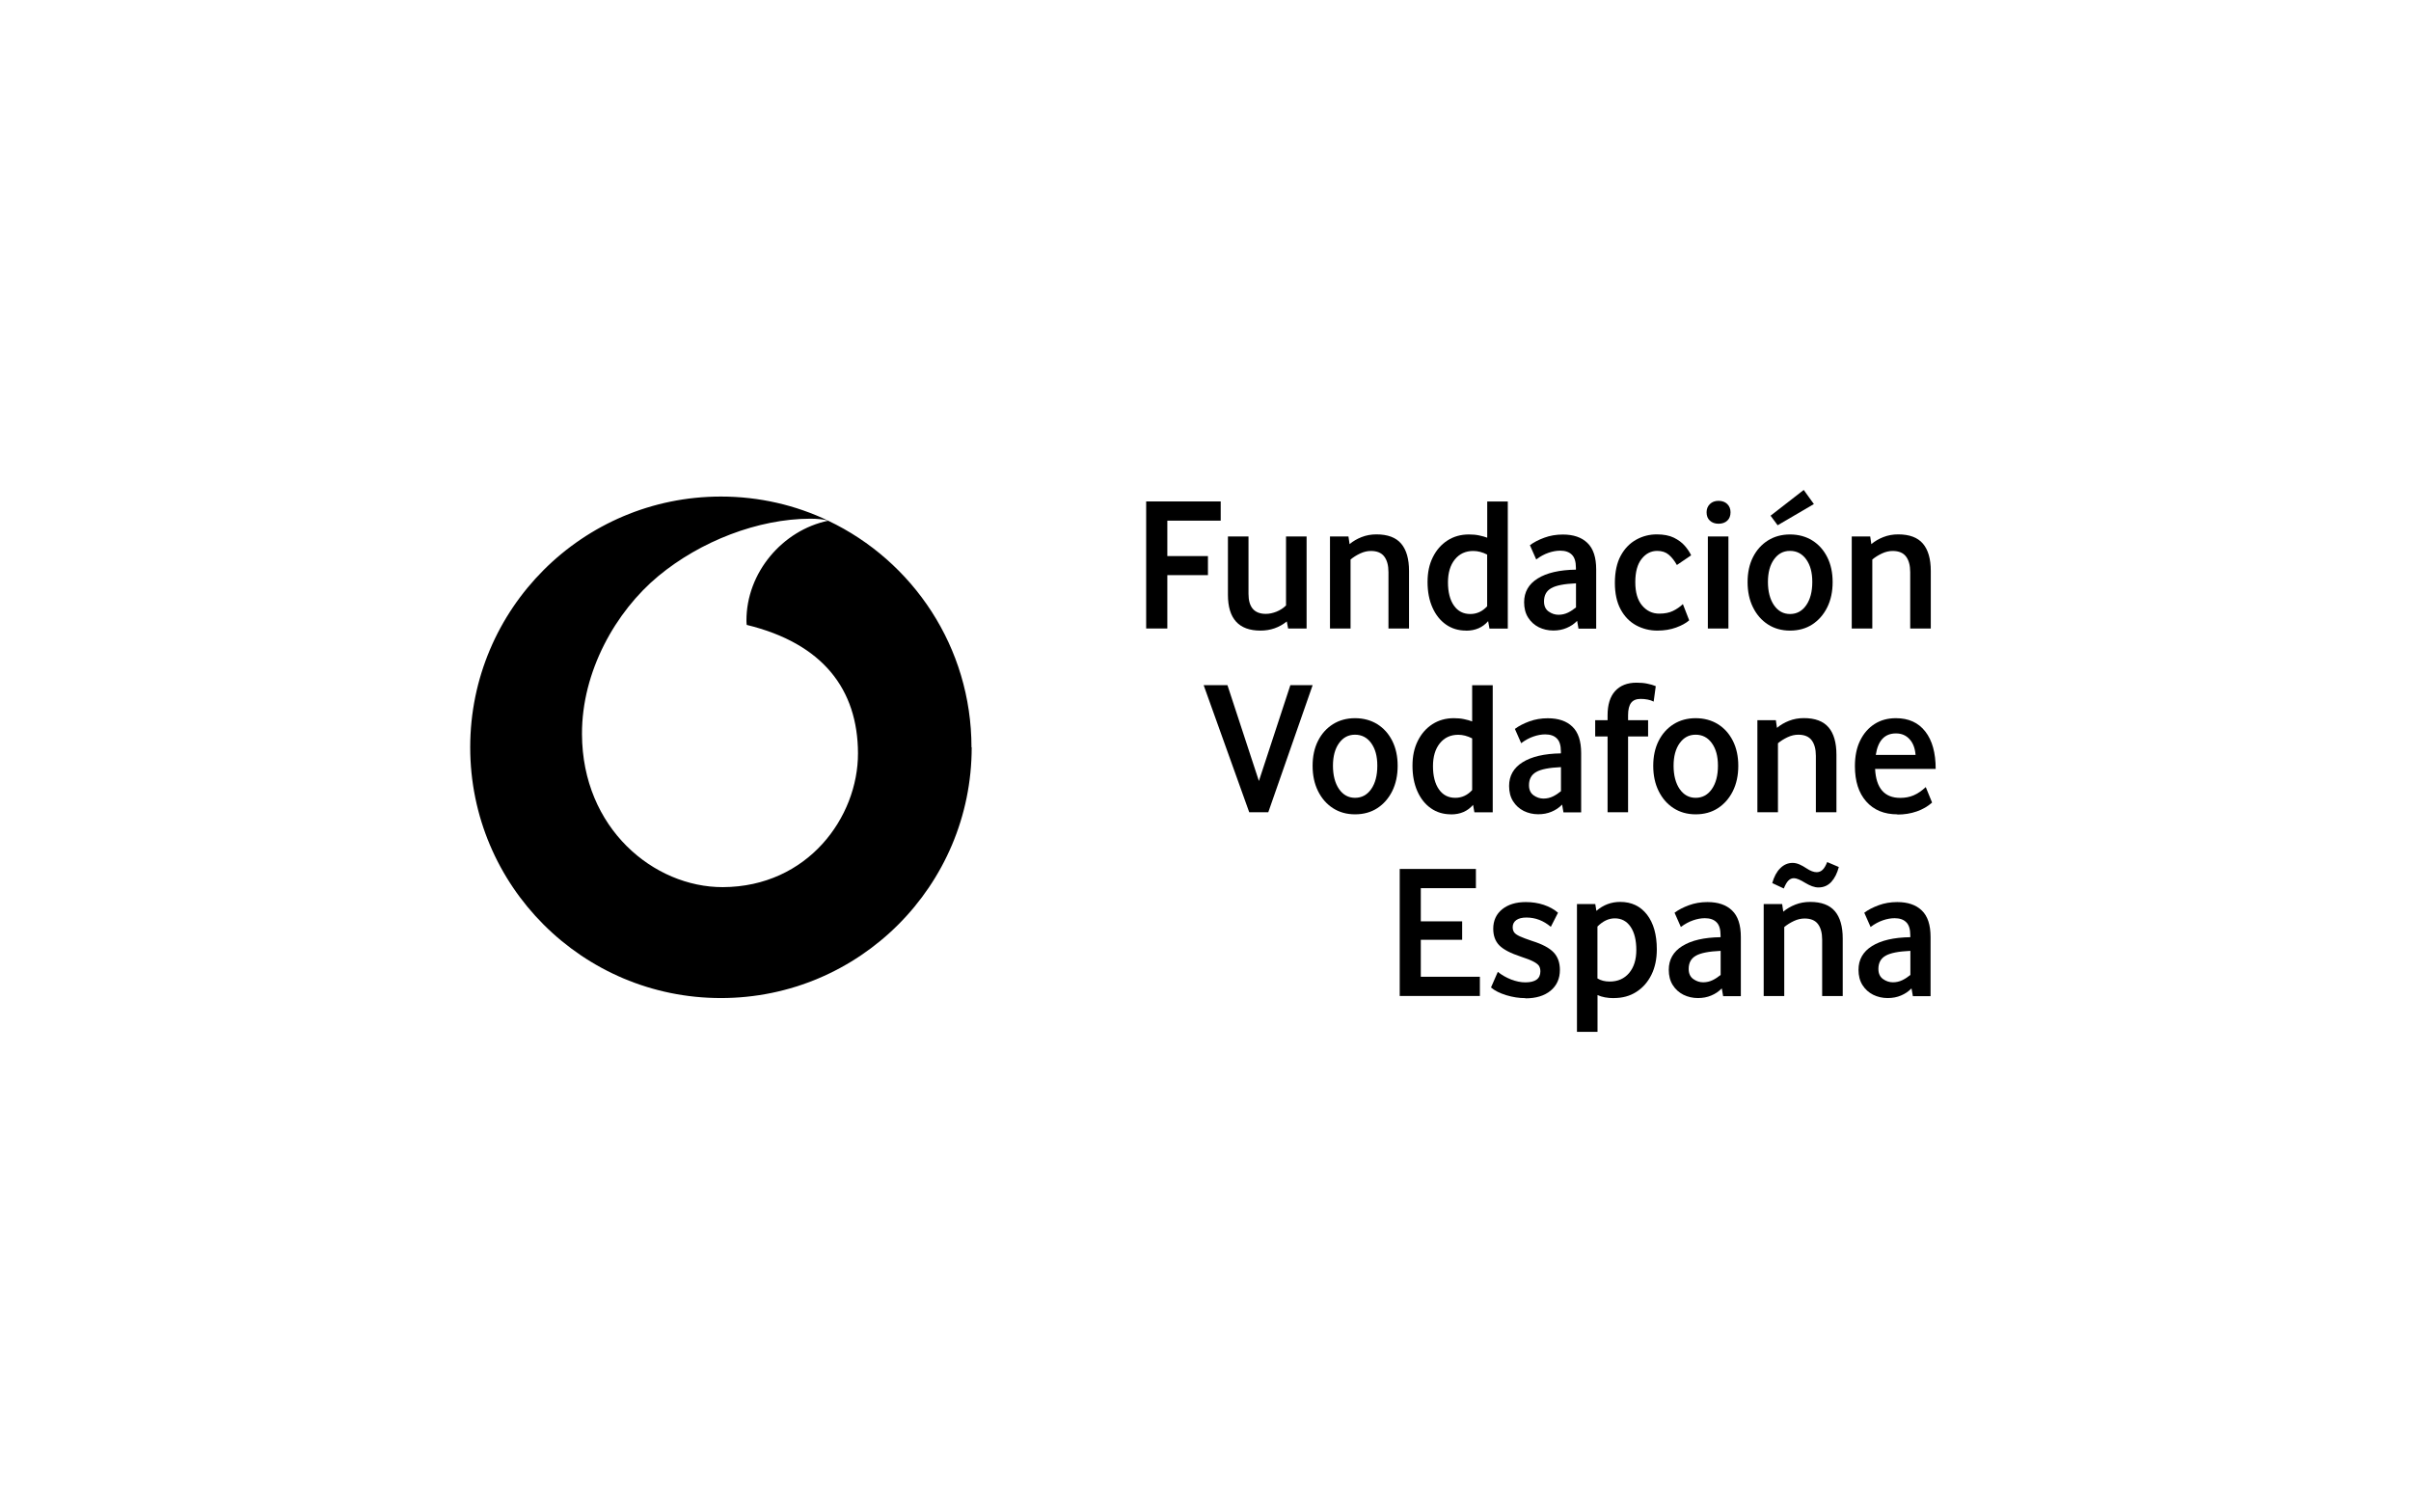
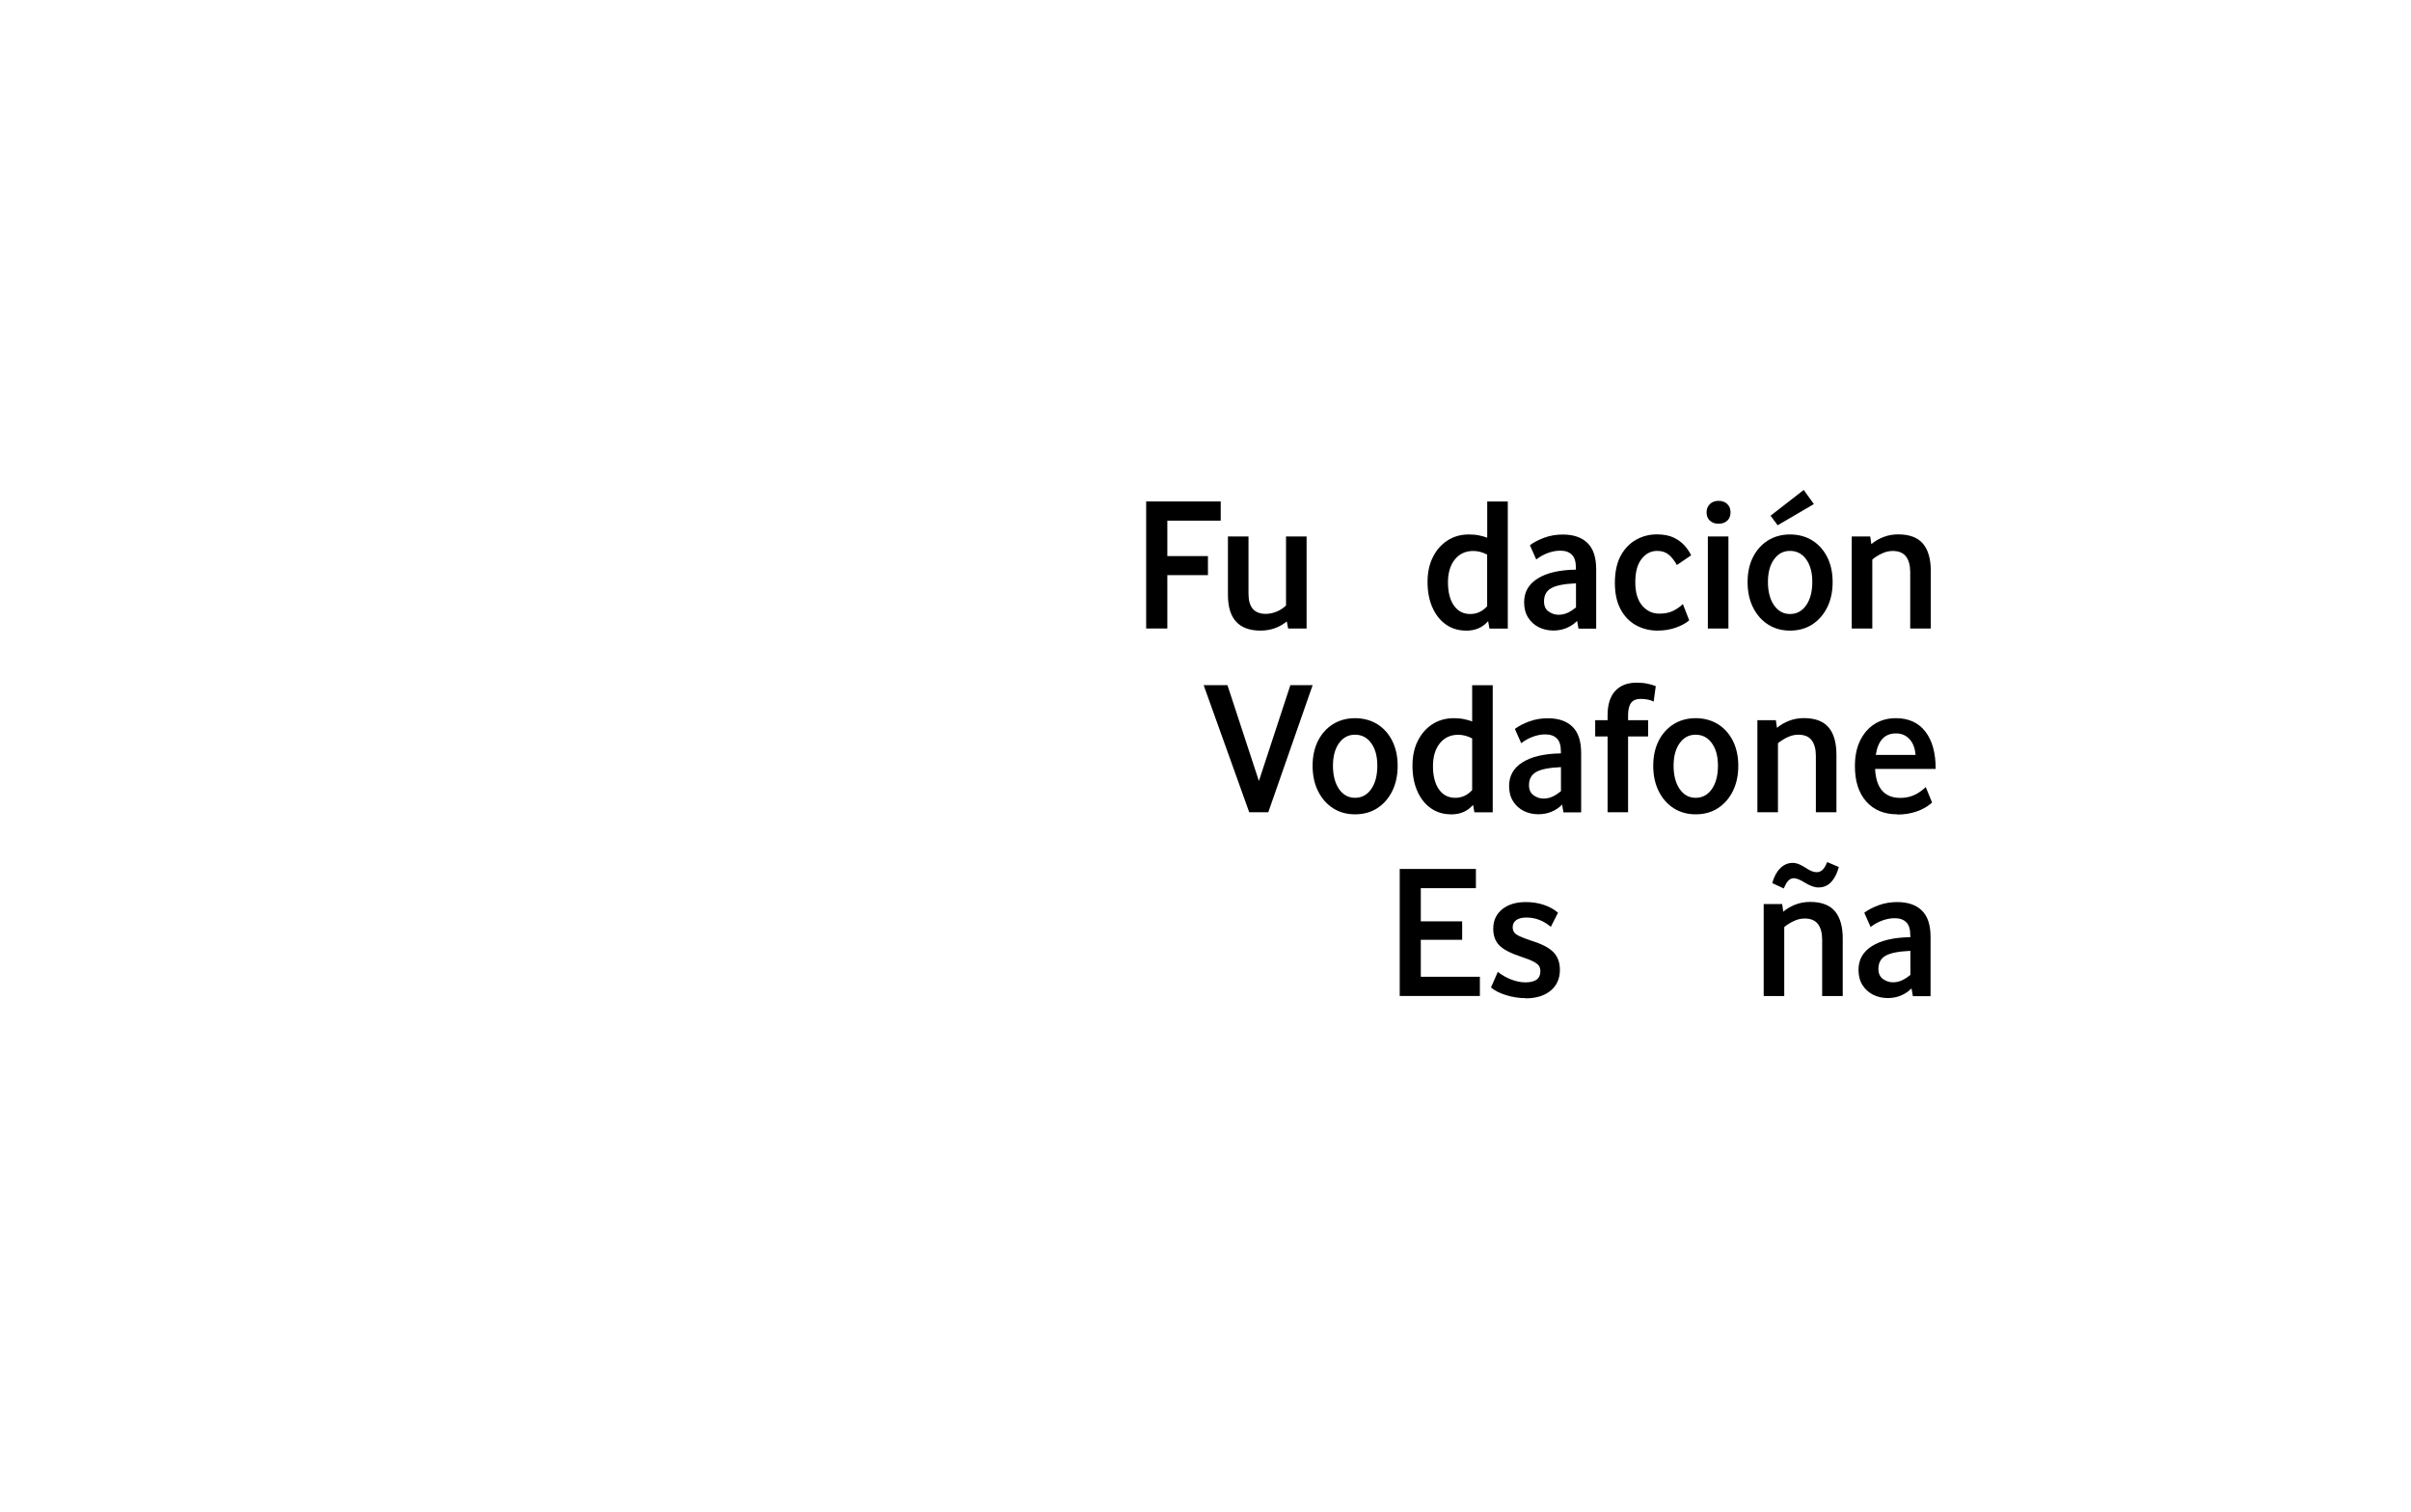
<svg xmlns="http://www.w3.org/2000/svg" width="220" height="138" viewBox="0 0 220 138" fill="none">
-   <path d="M88.666 68.199C88.666 80.836 78.42 91.082 65.783 91.082C53.146 91.082 42.906 80.836 42.906 68.199C42.906 55.562 53.153 45.315 65.783 45.315C69.29 45.315 72.612 46.103 75.584 47.521C75.187 47.391 74.55 47.336 73.934 47.336C69.173 47.349 63.927 49.384 60.084 52.562C56.16 55.815 53.084 61.295 53.105 66.993C53.132 75.61 59.673 80.973 65.954 80.959C73.714 80.932 78.303 74.562 78.29 68.74C78.269 62.925 75.105 58.726 68.139 57.028C68.125 56.952 68.112 56.801 68.112 56.651C68.098 52.26 71.406 48.384 75.571 47.521C83.303 51.192 88.646 59.069 88.646 68.199H88.666Z" fill="black" />
  <path d="M104.586 57.356V45.76H111.387V47.514H106.517V50.747H110.223V52.486H106.517V57.356H104.586Z" fill="black" />
  <path d="M115.019 57.548C113.04 57.548 112.047 56.459 112.047 54.281V48.959H113.924V54.192C113.924 55.411 114.451 56.021 115.506 56.021C115.821 56.021 116.143 55.952 116.472 55.822C116.8 55.692 117.095 55.5 117.348 55.254V48.959H119.225V57.356H117.54L117.417 56.712C116.732 57.267 115.93 57.548 115.019 57.548Z" fill="black" />
-   <path d="M126.695 57.356V52.212C126.695 51.596 126.565 51.123 126.311 50.788C126.058 50.452 125.654 50.281 125.092 50.281C124.77 50.281 124.442 50.356 124.12 50.507C123.798 50.657 123.496 50.842 123.236 51.062V57.356H121.359V48.959H123.044L123.147 49.657C123.462 49.39 123.825 49.178 124.243 49.014C124.661 48.849 125.113 48.767 125.599 48.767C126.62 48.767 127.373 49.048 127.853 49.61C128.332 50.171 128.572 51.007 128.572 52.103V57.356H126.695Z" fill="black" />
  <path d="M133.775 57.548C133.077 57.548 132.467 57.363 131.94 56.993C131.412 56.623 131.001 56.103 130.707 55.438C130.412 54.774 130.262 54 130.262 53.116C130.262 52.233 130.419 51.507 130.741 50.856C131.063 50.205 131.501 49.699 132.07 49.329C132.638 48.959 133.296 48.774 134.036 48.774C134.385 48.774 134.693 48.801 134.974 48.863C135.255 48.918 135.495 48.993 135.707 49.069V45.767H137.584V57.363H135.912L135.789 56.685C135.289 57.267 134.618 57.555 133.775 57.555V57.548ZM135.7 55.322V50.61C135.269 50.39 134.851 50.281 134.433 50.281C133.727 50.281 133.166 50.541 132.748 51.062C132.33 51.582 132.125 52.281 132.125 53.151C132.125 54.02 132.303 54.746 132.666 55.26C133.022 55.774 133.522 56.034 134.159 56.034C134.762 56.034 135.275 55.794 135.707 55.322H135.7Z" fill="black" />
  <path d="M144.033 57.356L143.91 56.658C143.643 56.938 143.328 57.151 142.951 57.308C142.581 57.466 142.177 57.541 141.732 57.541C141.259 57.541 140.814 57.438 140.41 57.24C140.006 57.034 139.677 56.74 139.437 56.356C139.191 55.966 139.074 55.5 139.074 54.959C139.074 54.034 139.485 53.308 140.307 52.795C141.129 52.281 142.293 52.007 143.8 51.986V51.815C143.8 51.261 143.677 50.856 143.424 50.617C143.177 50.37 142.821 50.254 142.369 50.254C142.033 50.254 141.677 50.315 141.3 50.445C140.924 50.575 140.547 50.774 140.177 51.055L139.602 49.754C139.958 49.486 140.396 49.261 140.917 49.069C141.437 48.877 141.999 48.781 142.608 48.781C143.567 48.781 144.321 49.034 144.848 49.548C145.382 50.055 145.65 50.863 145.65 51.966V57.37H144.013L144.033 57.356ZM143.807 55.425V53.233C142.739 53.281 141.985 53.425 141.547 53.678C141.108 53.925 140.889 54.329 140.889 54.884C140.889 55.302 141.033 55.61 141.314 55.808C141.595 56.007 141.896 56.103 142.211 56.103C142.526 56.103 142.814 56.034 143.081 55.904C143.348 55.774 143.588 55.61 143.814 55.425H143.807Z" fill="black" />
  <path d="M151.232 57.548C150.527 57.548 149.876 57.383 149.287 57.062C148.698 56.74 148.225 56.253 147.876 55.603C147.527 54.952 147.355 54.151 147.355 53.185C147.355 52.219 147.534 51.349 147.897 50.699C148.253 50.048 148.725 49.569 149.308 49.246C149.89 48.925 150.513 48.767 151.184 48.767C151.808 48.767 152.328 48.87 152.739 49.069C153.15 49.274 153.486 49.52 153.739 49.815C153.992 50.11 154.184 50.397 154.314 50.678L153.013 51.562C152.794 51.171 152.547 50.856 152.273 50.623C151.999 50.39 151.65 50.274 151.218 50.274C150.65 50.274 150.177 50.52 149.794 51.007C149.41 51.493 149.218 52.199 149.218 53.13C149.218 54.062 149.424 54.767 149.842 55.26C150.26 55.753 150.78 56 151.403 56C151.903 56 152.321 55.918 152.657 55.753C152.992 55.589 153.294 55.383 153.561 55.13L154.136 56.61C153.849 56.863 153.451 57.082 152.944 57.267C152.438 57.452 151.869 57.548 151.232 57.548Z" fill="black" />
  <path d="M156.812 47.795C156.49 47.795 156.223 47.699 156.024 47.514C155.819 47.329 155.723 47.075 155.723 46.747C155.723 46.445 155.825 46.199 156.024 46C156.23 45.801 156.49 45.706 156.812 45.706C157.134 45.706 157.414 45.801 157.613 46C157.812 46.199 157.908 46.445 157.908 46.747C157.908 47.069 157.812 47.329 157.613 47.514C157.414 47.699 157.147 47.795 156.812 47.795ZM155.839 57.356V48.959H157.716V57.356H155.839Z" fill="black" />
  <path d="M163.335 57.548C162.568 57.548 161.896 57.356 161.321 56.986C160.739 56.61 160.287 56.089 159.958 55.425C159.629 54.76 159.465 53.993 159.465 53.123C159.465 52.254 159.629 51.493 159.958 50.843C160.287 50.192 160.746 49.685 161.321 49.322C161.903 48.959 162.574 48.774 163.335 48.774C164.095 48.774 164.787 48.959 165.369 49.322C165.951 49.685 166.403 50.192 166.732 50.843C167.061 51.493 167.225 52.254 167.225 53.123C167.225 53.993 167.061 54.76 166.732 55.425C166.403 56.089 165.944 56.61 165.369 56.986C164.787 57.363 164.109 57.548 163.335 57.548ZM163.335 56.034C163.951 56.034 164.444 55.767 164.814 55.233C165.184 54.699 165.369 53.993 165.369 53.11C165.369 52.226 165.184 51.569 164.814 51.048C164.444 50.534 163.951 50.274 163.335 50.274C162.718 50.274 162.246 50.534 161.876 51.048C161.506 51.562 161.321 52.254 161.321 53.11C161.321 53.966 161.506 54.699 161.876 55.233C162.246 55.767 162.732 56.034 163.335 56.034ZM162.205 47.932L161.561 47.062L164.588 44.712L165.513 46L162.211 47.932H162.205Z" fill="black" />
  <path d="M174.304 57.356V52.212C174.304 51.596 174.174 51.123 173.921 50.788C173.667 50.452 173.263 50.281 172.702 50.281C172.38 50.281 172.051 50.356 171.729 50.507C171.407 50.657 171.106 50.842 170.845 51.062V57.356H168.969V48.959H170.654L170.756 49.657C171.071 49.39 171.435 49.178 171.852 49.014C172.27 48.849 172.722 48.767 173.208 48.767C174.229 48.767 174.982 49.048 175.462 49.61C175.941 50.171 176.181 51.007 176.181 52.103V57.356H174.304Z" fill="black" />
  <path d="M113.99 74.124L109.832 62.528H112.003L114.873 71.274L117.743 62.528H119.777L115.729 74.124H113.99Z" fill="black" />
  <path d="M123.643 74.315C122.876 74.315 122.205 74.123 121.63 73.753C121.047 73.377 120.595 72.856 120.267 72.192C119.938 71.527 119.773 70.76 119.773 69.89C119.773 69.02 119.938 68.26 120.267 67.609C120.595 66.959 121.054 66.452 121.63 66.089C122.212 65.726 122.883 65.541 123.643 65.541C124.404 65.541 125.095 65.726 125.678 66.089C126.26 66.452 126.712 66.959 127.041 67.609C127.369 68.26 127.534 69.02 127.534 69.89C127.534 70.76 127.369 71.527 127.041 72.192C126.712 72.856 126.253 73.377 125.678 73.753C125.095 74.13 124.417 74.315 123.643 74.315ZM123.643 72.808C124.26 72.808 124.753 72.541 125.123 72.007C125.493 71.472 125.678 70.767 125.678 69.883C125.678 69 125.493 68.342 125.123 67.822C124.753 67.308 124.26 67.048 123.643 67.048C123.027 67.048 122.554 67.308 122.184 67.822C121.815 68.335 121.63 69.027 121.63 69.883C121.63 70.74 121.815 71.472 122.184 72.007C122.554 72.541 123.041 72.808 123.643 72.808Z" fill="black" />
  <path d="M132.4 74.315C131.702 74.315 131.092 74.13 130.565 73.76C130.037 73.391 129.626 72.87 129.332 72.206C129.037 71.541 128.887 70.767 128.887 69.884C128.887 69 129.044 68.274 129.366 67.624C129.688 66.973 130.126 66.466 130.695 66.096C131.263 65.726 131.921 65.541 132.661 65.541C133.01 65.541 133.318 65.569 133.599 65.63C133.88 65.685 134.12 65.76 134.332 65.836V62.534H136.209V74.13H134.537L134.414 73.452C133.914 74.034 133.243 74.322 132.4 74.322V74.315ZM134.332 72.096V67.384C133.9 67.165 133.483 67.055 133.065 67.055C132.359 67.055 131.798 67.315 131.38 67.836C130.962 68.356 130.757 69.055 130.757 69.925C130.757 70.795 130.935 71.521 131.298 72.034C131.654 72.548 132.154 72.808 132.791 72.808C133.394 72.808 133.907 72.569 134.339 72.096H134.332Z" fill="black" />
  <path d="M142.662 74.123L142.539 73.425C142.272 73.705 141.957 73.918 141.58 74.075C141.21 74.233 140.806 74.308 140.361 74.308C139.888 74.308 139.443 74.205 139.039 74.007C138.635 73.801 138.306 73.507 138.066 73.123C137.82 72.733 137.703 72.267 137.703 71.726C137.703 70.801 138.114 70.075 138.936 69.561C139.758 69.048 140.922 68.774 142.429 68.753V68.582C142.429 68.027 142.306 67.623 142.052 67.383C141.806 67.137 141.45 67.02 140.998 67.02C140.662 67.02 140.306 67.082 139.929 67.212C139.552 67.342 139.176 67.541 138.806 67.822L138.231 66.52C138.587 66.253 139.025 66.027 139.546 65.835C140.066 65.644 140.628 65.548 141.237 65.548C142.196 65.548 142.95 65.801 143.477 66.315C144.011 66.822 144.278 67.63 144.278 68.733V74.137H142.641L142.662 74.123ZM142.436 72.198V70.007C141.368 70.055 140.614 70.198 140.176 70.452C139.737 70.698 139.518 71.103 139.518 71.657C139.518 72.075 139.662 72.383 139.943 72.582C140.224 72.781 140.525 72.877 140.84 72.877C141.155 72.877 141.443 72.808 141.71 72.678C141.977 72.548 142.217 72.383 142.443 72.198H142.436Z" fill="black" />
  <path d="M146.689 74.123V67.206H145.559V65.726H146.689V65.274C146.689 64.315 146.915 63.575 147.374 63.069C147.833 62.562 148.483 62.301 149.333 62.301C149.702 62.301 150.031 62.329 150.312 62.391C150.593 62.445 150.853 62.521 151.086 62.617L150.894 64.028C150.744 63.945 150.565 63.884 150.353 63.843C150.148 63.801 149.928 63.781 149.709 63.781C149.312 63.781 149.024 63.897 148.839 64.137C148.654 64.377 148.559 64.754 148.559 65.274V65.726H150.387V67.206H148.559V74.123H146.682H146.689Z" fill="black" />
  <path d="M154.725 74.315C153.958 74.315 153.287 74.123 152.712 73.753C152.129 73.377 151.677 72.856 151.349 72.192C151.02 71.527 150.855 70.76 150.855 69.89C150.855 69.02 151.02 68.26 151.349 67.609C151.677 66.959 152.136 66.452 152.712 66.089C153.294 65.726 153.965 65.541 154.725 65.541C155.486 65.541 156.177 65.726 156.76 66.089C157.342 66.452 157.794 66.959 158.123 67.609C158.451 68.26 158.616 69.02 158.616 69.89C158.616 70.76 158.451 71.527 158.123 72.192C157.794 72.856 157.335 73.377 156.76 73.753C156.177 74.13 155.499 74.315 154.725 74.315ZM154.725 72.808C155.342 72.808 155.835 72.541 156.205 72.007C156.575 71.472 156.76 70.767 156.76 69.883C156.76 69 156.575 68.342 156.205 67.822C155.835 67.308 155.342 67.048 154.725 67.048C154.109 67.048 153.636 67.308 153.266 67.822C152.897 68.335 152.712 69.027 152.712 69.883C152.712 70.74 152.897 71.472 153.266 72.007C153.636 72.541 154.123 72.808 154.725 72.808Z" fill="black" />
  <path d="M165.695 74.123V68.979C165.695 68.363 165.565 67.89 165.311 67.555C165.058 67.219 164.654 67.048 164.092 67.048C163.77 67.048 163.442 67.123 163.12 67.274C162.798 67.425 162.496 67.609 162.236 67.829V74.123H160.359V65.726H162.044L162.147 66.425C162.462 66.157 162.825 65.945 163.243 65.781C163.661 65.616 164.113 65.534 164.599 65.534C165.62 65.534 166.373 65.815 166.853 66.377C167.332 66.938 167.572 67.774 167.572 68.87V74.123H165.695Z" fill="black" />
  <path d="M173.135 74.315C171.929 74.315 170.984 73.925 170.292 73.144C169.6 72.363 169.258 71.288 169.258 69.918C169.258 69.014 169.415 68.233 169.737 67.582C170.059 66.925 170.498 66.425 171.059 66.068C171.621 65.712 172.265 65.541 172.998 65.541C174.155 65.541 175.052 65.945 175.682 66.76C176.313 67.568 176.628 68.705 176.628 70.171H171.1C171.189 71.931 171.956 72.815 173.395 72.815C173.833 72.815 174.244 72.74 174.614 72.582C174.984 72.425 175.354 72.171 175.724 71.829L176.299 73.24C175.915 73.589 175.45 73.856 174.908 74.048C174.361 74.24 173.772 74.335 173.135 74.335V74.315ZM171.155 68.89H174.792C174.744 68.288 174.566 67.808 174.244 67.459C173.922 67.103 173.511 66.931 173.004 66.931C171.97 66.931 171.361 67.589 171.162 68.897L171.155 68.89Z" fill="black" />
  <path d="M127.722 90.897V79.301H134.674V81.055H129.646V84.082H133.42V85.767H129.646V89.137H135.037V90.89H127.715L127.722 90.897Z" fill="black" />
  <path d="M139.181 91.089C138.612 91.089 138.037 91 137.448 90.822C136.866 90.644 136.393 90.411 136.051 90.116L136.674 88.692C137.03 88.979 137.441 89.212 137.893 89.39C138.345 89.561 138.777 89.65 139.181 89.65C140.099 89.65 140.558 89.315 140.558 88.644C140.558 88.438 140.51 88.267 140.421 88.13C140.325 88 140.154 87.87 139.9 87.74C139.647 87.609 139.277 87.466 138.791 87.308C137.838 86.993 137.181 86.65 136.811 86.274C136.441 85.897 136.256 85.39 136.256 84.753C136.256 84.014 136.53 83.418 137.071 82.979C137.619 82.541 138.332 82.322 139.229 82.322C139.811 82.322 140.352 82.404 140.866 82.575C141.373 82.746 141.811 82.986 142.167 83.294L141.51 84.582C140.838 84.014 140.099 83.733 139.284 83.733C138.886 83.733 138.585 83.808 138.359 83.966C138.14 84.123 138.03 84.342 138.03 84.616C138.03 84.801 138.078 84.959 138.167 85.089C138.263 85.219 138.434 85.335 138.688 85.452C138.941 85.568 139.311 85.705 139.797 85.87C140.722 86.157 141.38 86.507 141.763 86.911C142.147 87.315 142.338 87.849 142.338 88.514C142.338 89.315 142.051 89.945 141.489 90.411C140.921 90.877 140.153 91.109 139.195 91.109L139.181 91.089Z" fill="black" />
-   <path d="M147.264 91.089C146.675 91.089 146.175 90.993 145.771 90.808V94.164H143.895V82.5H145.566L145.668 83.123C146.305 82.575 147.032 82.308 147.84 82.308C148.874 82.308 149.682 82.692 150.285 83.466C150.881 84.24 151.182 85.294 151.182 86.637C151.182 87.52 151.018 88.294 150.689 88.959C150.36 89.623 149.901 90.144 149.312 90.52C148.73 90.897 148.045 91.082 147.271 91.082L147.264 91.089ZM145.771 89.294C146.073 89.479 146.442 89.575 146.881 89.575C147.621 89.575 148.216 89.315 148.655 88.794C149.093 88.274 149.312 87.568 149.312 86.692C149.312 85.815 149.141 85.096 148.792 84.582C148.442 84.068 147.963 83.808 147.347 83.808C146.792 83.808 146.264 84.055 145.764 84.555V89.301L145.771 89.294Z" fill="black" />
-   <path d="M157.232 90.897L157.109 90.198C156.842 90.479 156.527 90.692 156.15 90.849C155.78 91.007 155.376 91.082 154.931 91.082C154.458 91.082 154.013 90.979 153.609 90.781C153.205 90.575 152.876 90.281 152.636 89.897C152.39 89.507 152.273 89.041 152.273 88.5C152.273 87.575 152.684 86.849 153.506 86.335C154.328 85.822 155.493 85.548 156.999 85.527V85.356C156.999 84.801 156.876 84.397 156.623 84.157C156.376 83.911 156.02 83.794 155.568 83.794C155.232 83.794 154.876 83.856 154.499 83.986C154.123 84.116 153.746 84.315 153.376 84.596L152.801 83.294C153.157 83.027 153.595 82.801 154.116 82.609C154.636 82.418 155.198 82.322 155.808 82.322C156.767 82.322 157.52 82.575 158.047 83.089C158.582 83.596 158.849 84.404 158.849 85.507V90.911H157.212L157.232 90.897ZM157.006 88.966V86.774C155.938 86.822 155.184 86.966 154.746 87.219C154.308 87.466 154.089 87.87 154.089 88.424C154.089 88.842 154.232 89.15 154.513 89.349C154.794 89.548 155.095 89.644 155.41 89.644C155.726 89.644 156.013 89.575 156.28 89.445C156.547 89.315 156.787 89.15 157.013 88.966H157.006Z" fill="black" />
  <path d="M166.269 90.897V85.754C166.269 85.137 166.139 84.665 165.886 84.329C165.632 83.993 165.228 83.822 164.666 83.822C164.345 83.822 164.016 83.897 163.694 84.048C163.372 84.199 163.071 84.384 162.81 84.603V90.897H160.934V82.5H162.618L162.721 83.199C163.036 82.932 163.399 82.719 163.817 82.555C164.235 82.391 164.687 82.308 165.173 82.308C166.194 82.308 166.947 82.589 167.427 83.151C167.906 83.713 168.146 84.548 168.146 85.644V90.897H166.269ZM162.755 81.076L161.714 80.589C161.879 80.007 162.118 79.555 162.447 79.233C162.769 78.911 163.146 78.747 163.577 78.747C163.776 78.747 163.982 78.795 164.194 78.884C164.406 78.98 164.625 79.096 164.845 79.247C165.194 79.48 165.502 79.596 165.769 79.596C165.975 79.596 166.16 79.521 166.31 79.377C166.461 79.233 166.598 79 166.728 78.671L167.79 79.123C167.639 79.692 167.413 80.144 167.105 80.48C166.797 80.815 166.406 80.987 165.934 80.987C165.749 80.987 165.557 80.952 165.351 80.877C165.146 80.802 164.94 80.699 164.735 80.576C164.269 80.288 163.927 80.144 163.694 80.144C163.495 80.144 163.331 80.219 163.187 80.363C163.043 80.507 162.906 80.747 162.769 81.082L162.755 81.076Z" fill="black" />
  <path d="M174.545 90.897L174.422 90.198C174.154 90.479 173.839 90.692 173.463 90.849C173.093 91.007 172.689 91.082 172.243 91.082C171.771 91.082 171.326 90.979 170.922 90.781C170.517 90.575 170.189 90.281 169.949 89.897C169.702 89.507 169.586 89.041 169.586 88.5C169.586 87.575 169.997 86.849 170.819 86.335C171.641 85.822 172.805 85.548 174.312 85.527V85.356C174.312 84.801 174.189 84.397 173.935 84.157C173.689 83.911 173.333 83.794 172.88 83.794C172.545 83.794 172.189 83.856 171.812 83.986C171.435 84.116 171.059 84.315 170.689 84.596L170.113 83.294C170.469 83.027 170.908 82.801 171.428 82.609C171.949 82.418 172.511 82.322 173.12 82.322C174.079 82.322 174.833 82.575 175.36 83.089C175.894 83.596 176.161 84.404 176.161 85.507V90.911H174.524L174.545 90.897ZM174.319 88.966V86.774C173.25 86.822 172.497 86.966 172.059 87.219C171.62 87.466 171.401 87.87 171.401 88.424C171.401 88.842 171.545 89.15 171.826 89.349C172.106 89.548 172.408 89.644 172.723 89.644C173.038 89.644 173.326 89.575 173.593 89.445C173.86 89.315 174.1 89.15 174.326 88.966H174.319Z" fill="black" />
</svg>